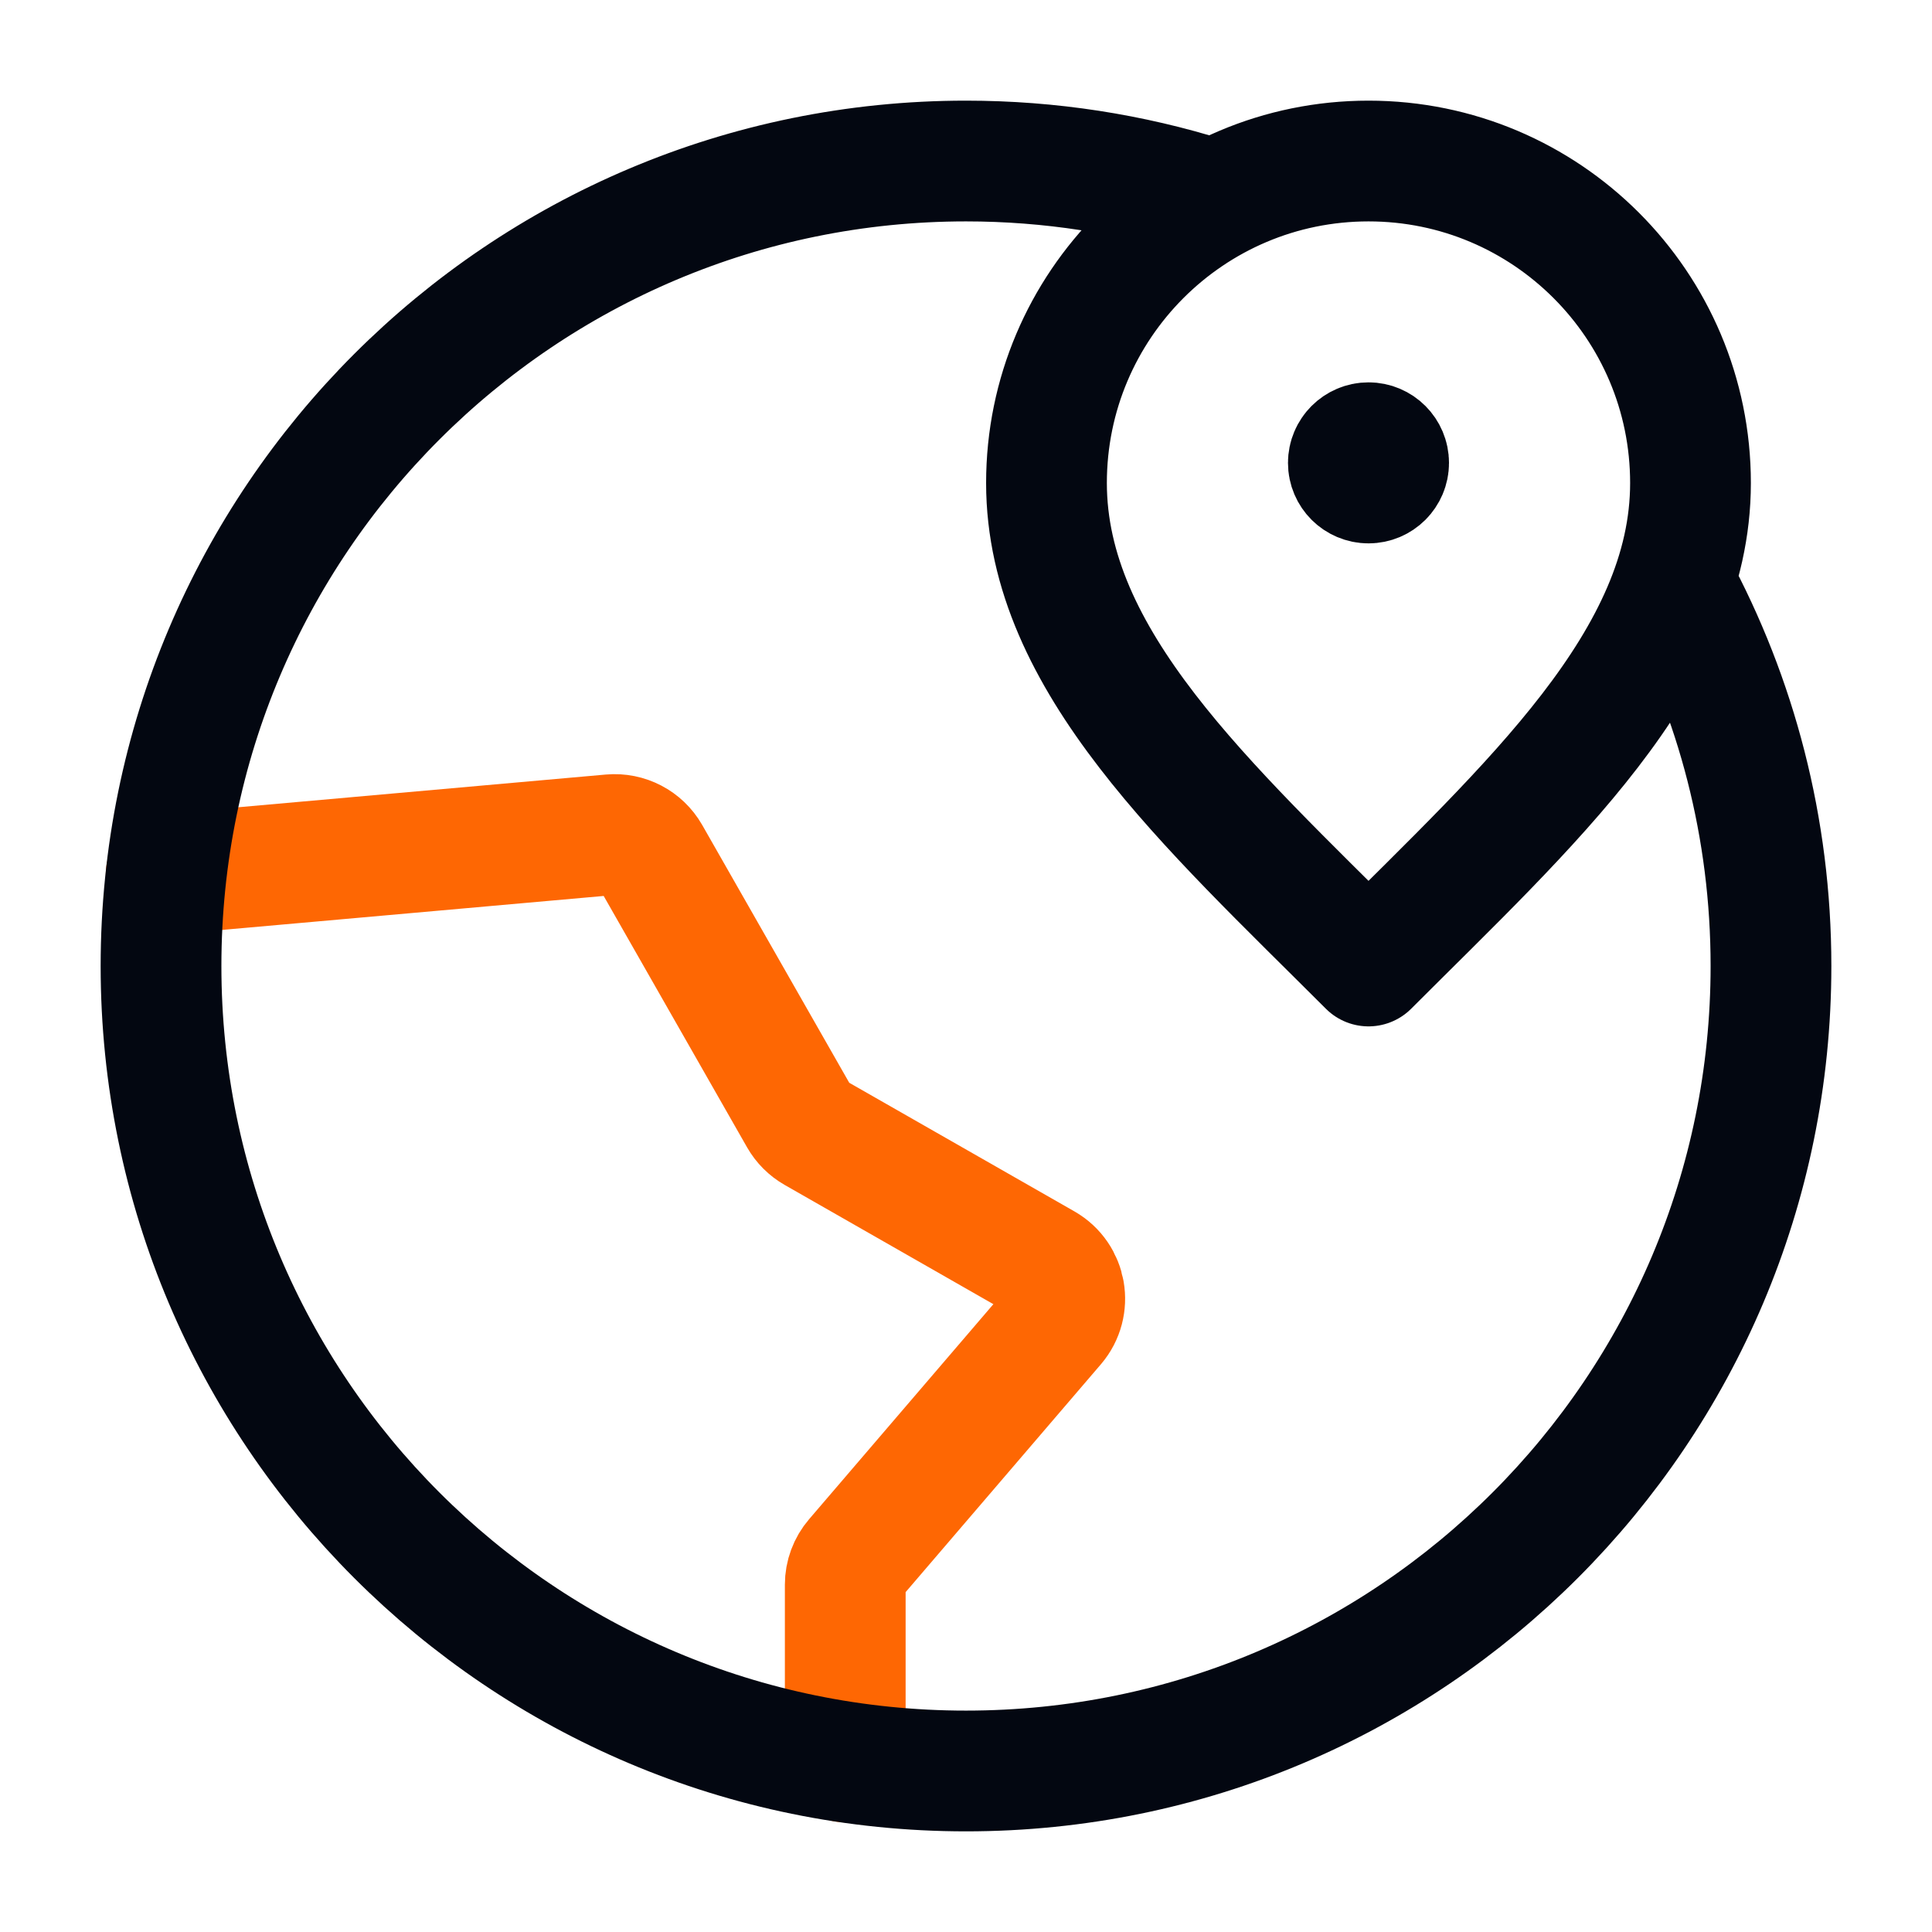
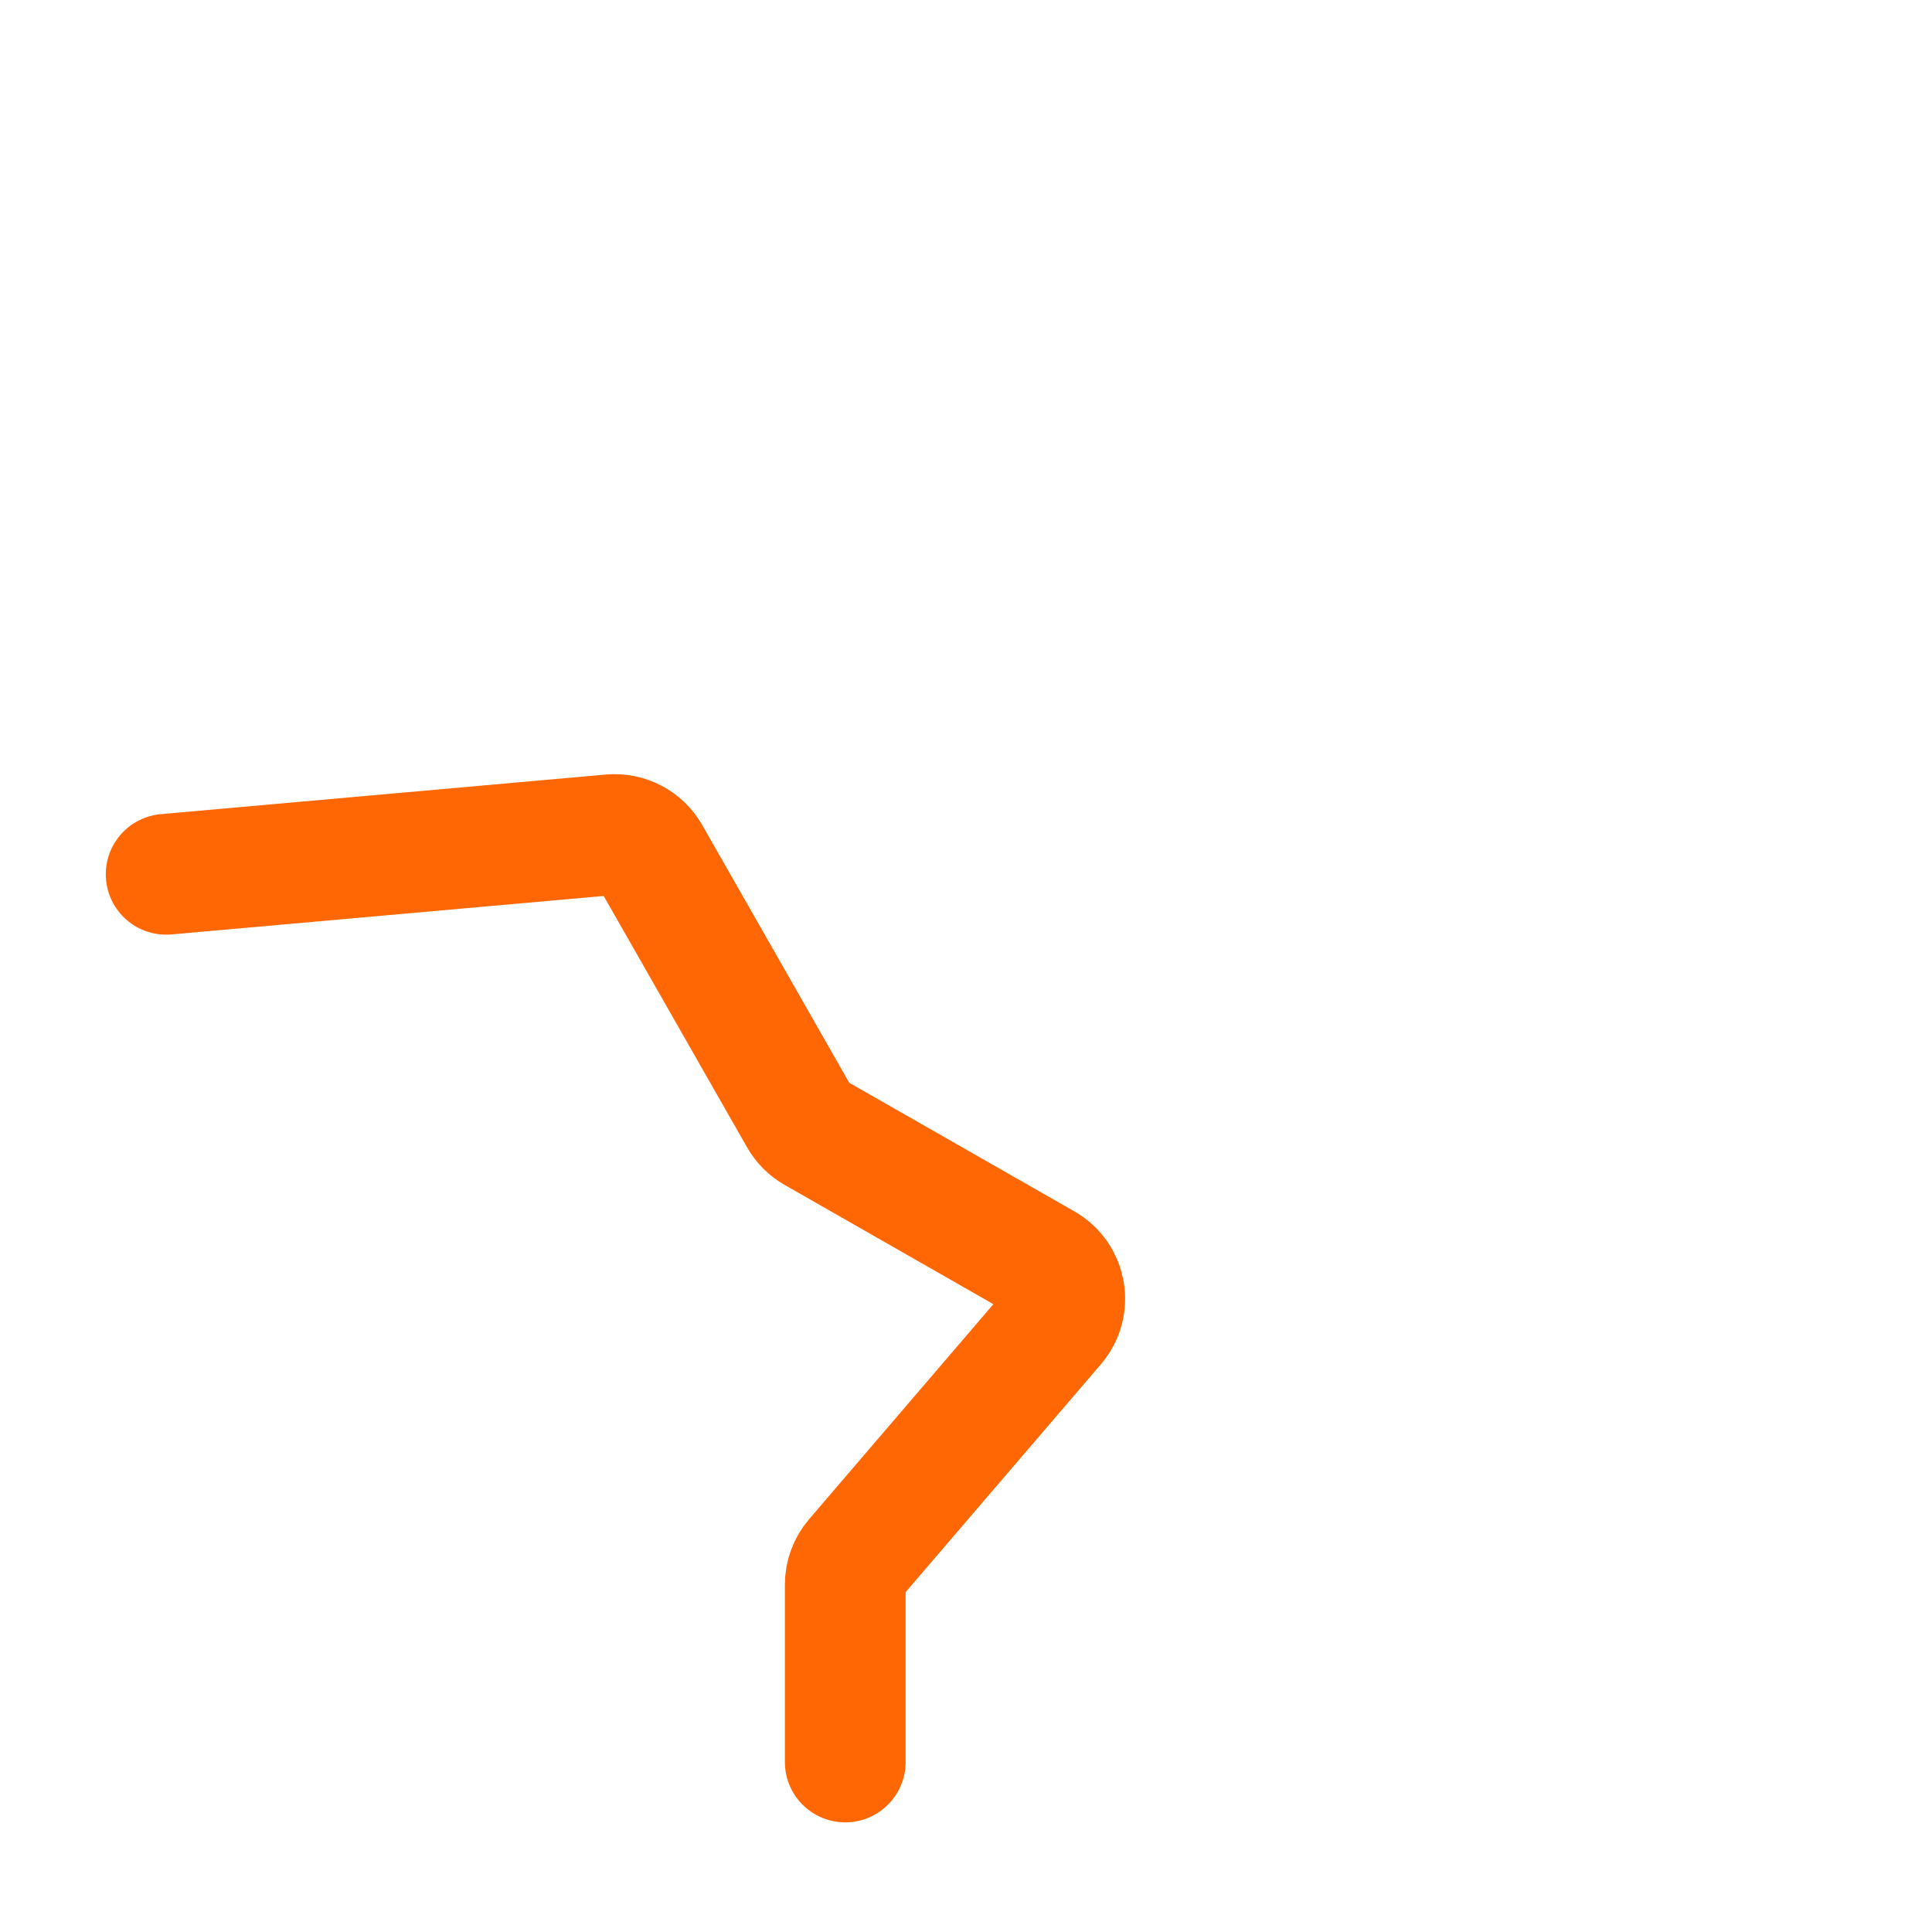
<svg xmlns="http://www.w3.org/2000/svg" width="32" height="32" viewBox="0 0 32 32" fill="none">
  <path d="M14 29.184L14 26.247C14 26.088 14.057 25.934 14.161 25.813L17.475 21.946C17.747 21.628 17.663 21.141 17.3 20.933L13.491 18.757C13.388 18.698 13.302 18.612 13.243 18.509L10.761 14.158C10.631 13.932 10.382 13.802 10.122 13.825L2.752 14.481" stroke="#FE6703" stroke-width="2" stroke-linecap="round" stroke-linejoin="round" />
-   <path d="M20 3.277C18.737 2.881 17.394 2.667 16 2.667C8.636 2.667 2.667 8.636 2.667 16C2.667 23.364 8.636 29.333 16 29.333C23.364 29.333 29.333 23.364 29.333 16C29.333 13.713 28.758 11.56 27.743 9.679M22.667 7.667H22.673M28 8C28 10.946 25.333 13.333 22.667 16C20 13.333 17.333 10.946 17.333 8C17.333 5.055 19.721 2.667 22.667 2.667C25.612 2.667 28 5.055 28 8ZM23 7.667C23 7.851 22.851 8 22.667 8C22.483 8 22.333 7.851 22.333 7.667C22.333 7.483 22.483 7.333 22.667 7.333C22.851 7.333 23 7.483 23 7.667Z" stroke="#030711" stroke-width="2" stroke-linecap="round" stroke-linejoin="round" />
</svg>